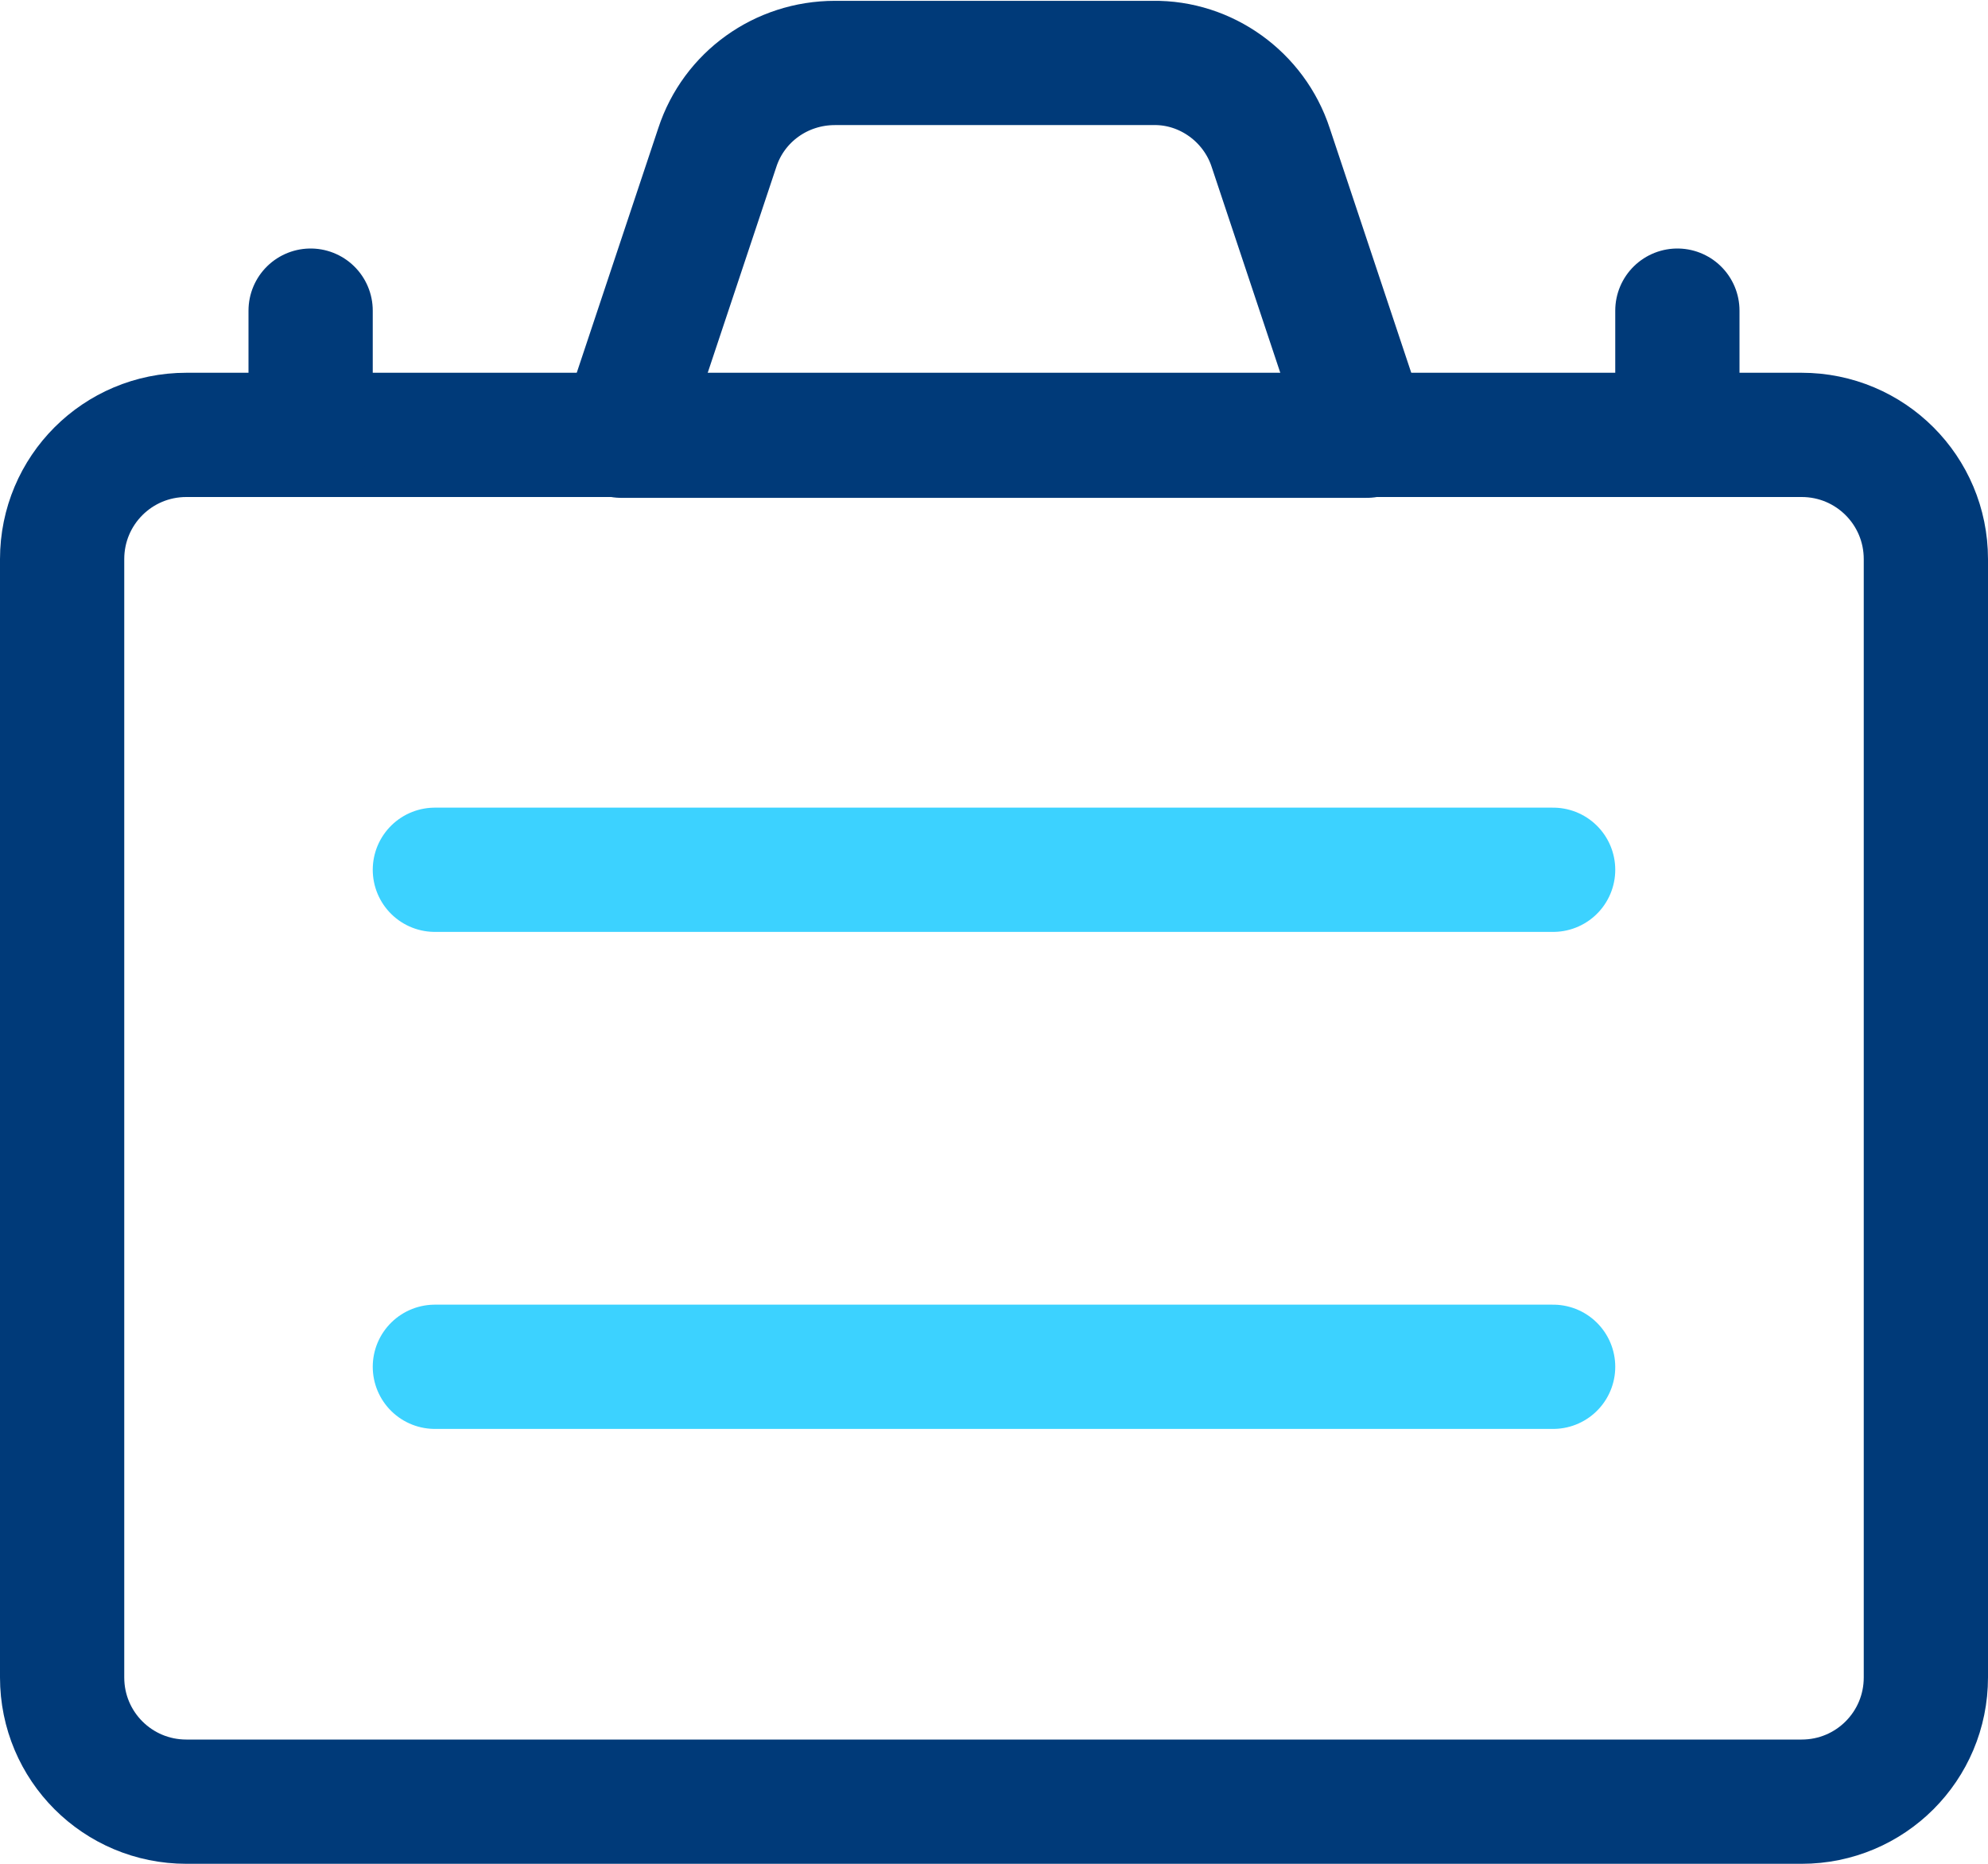
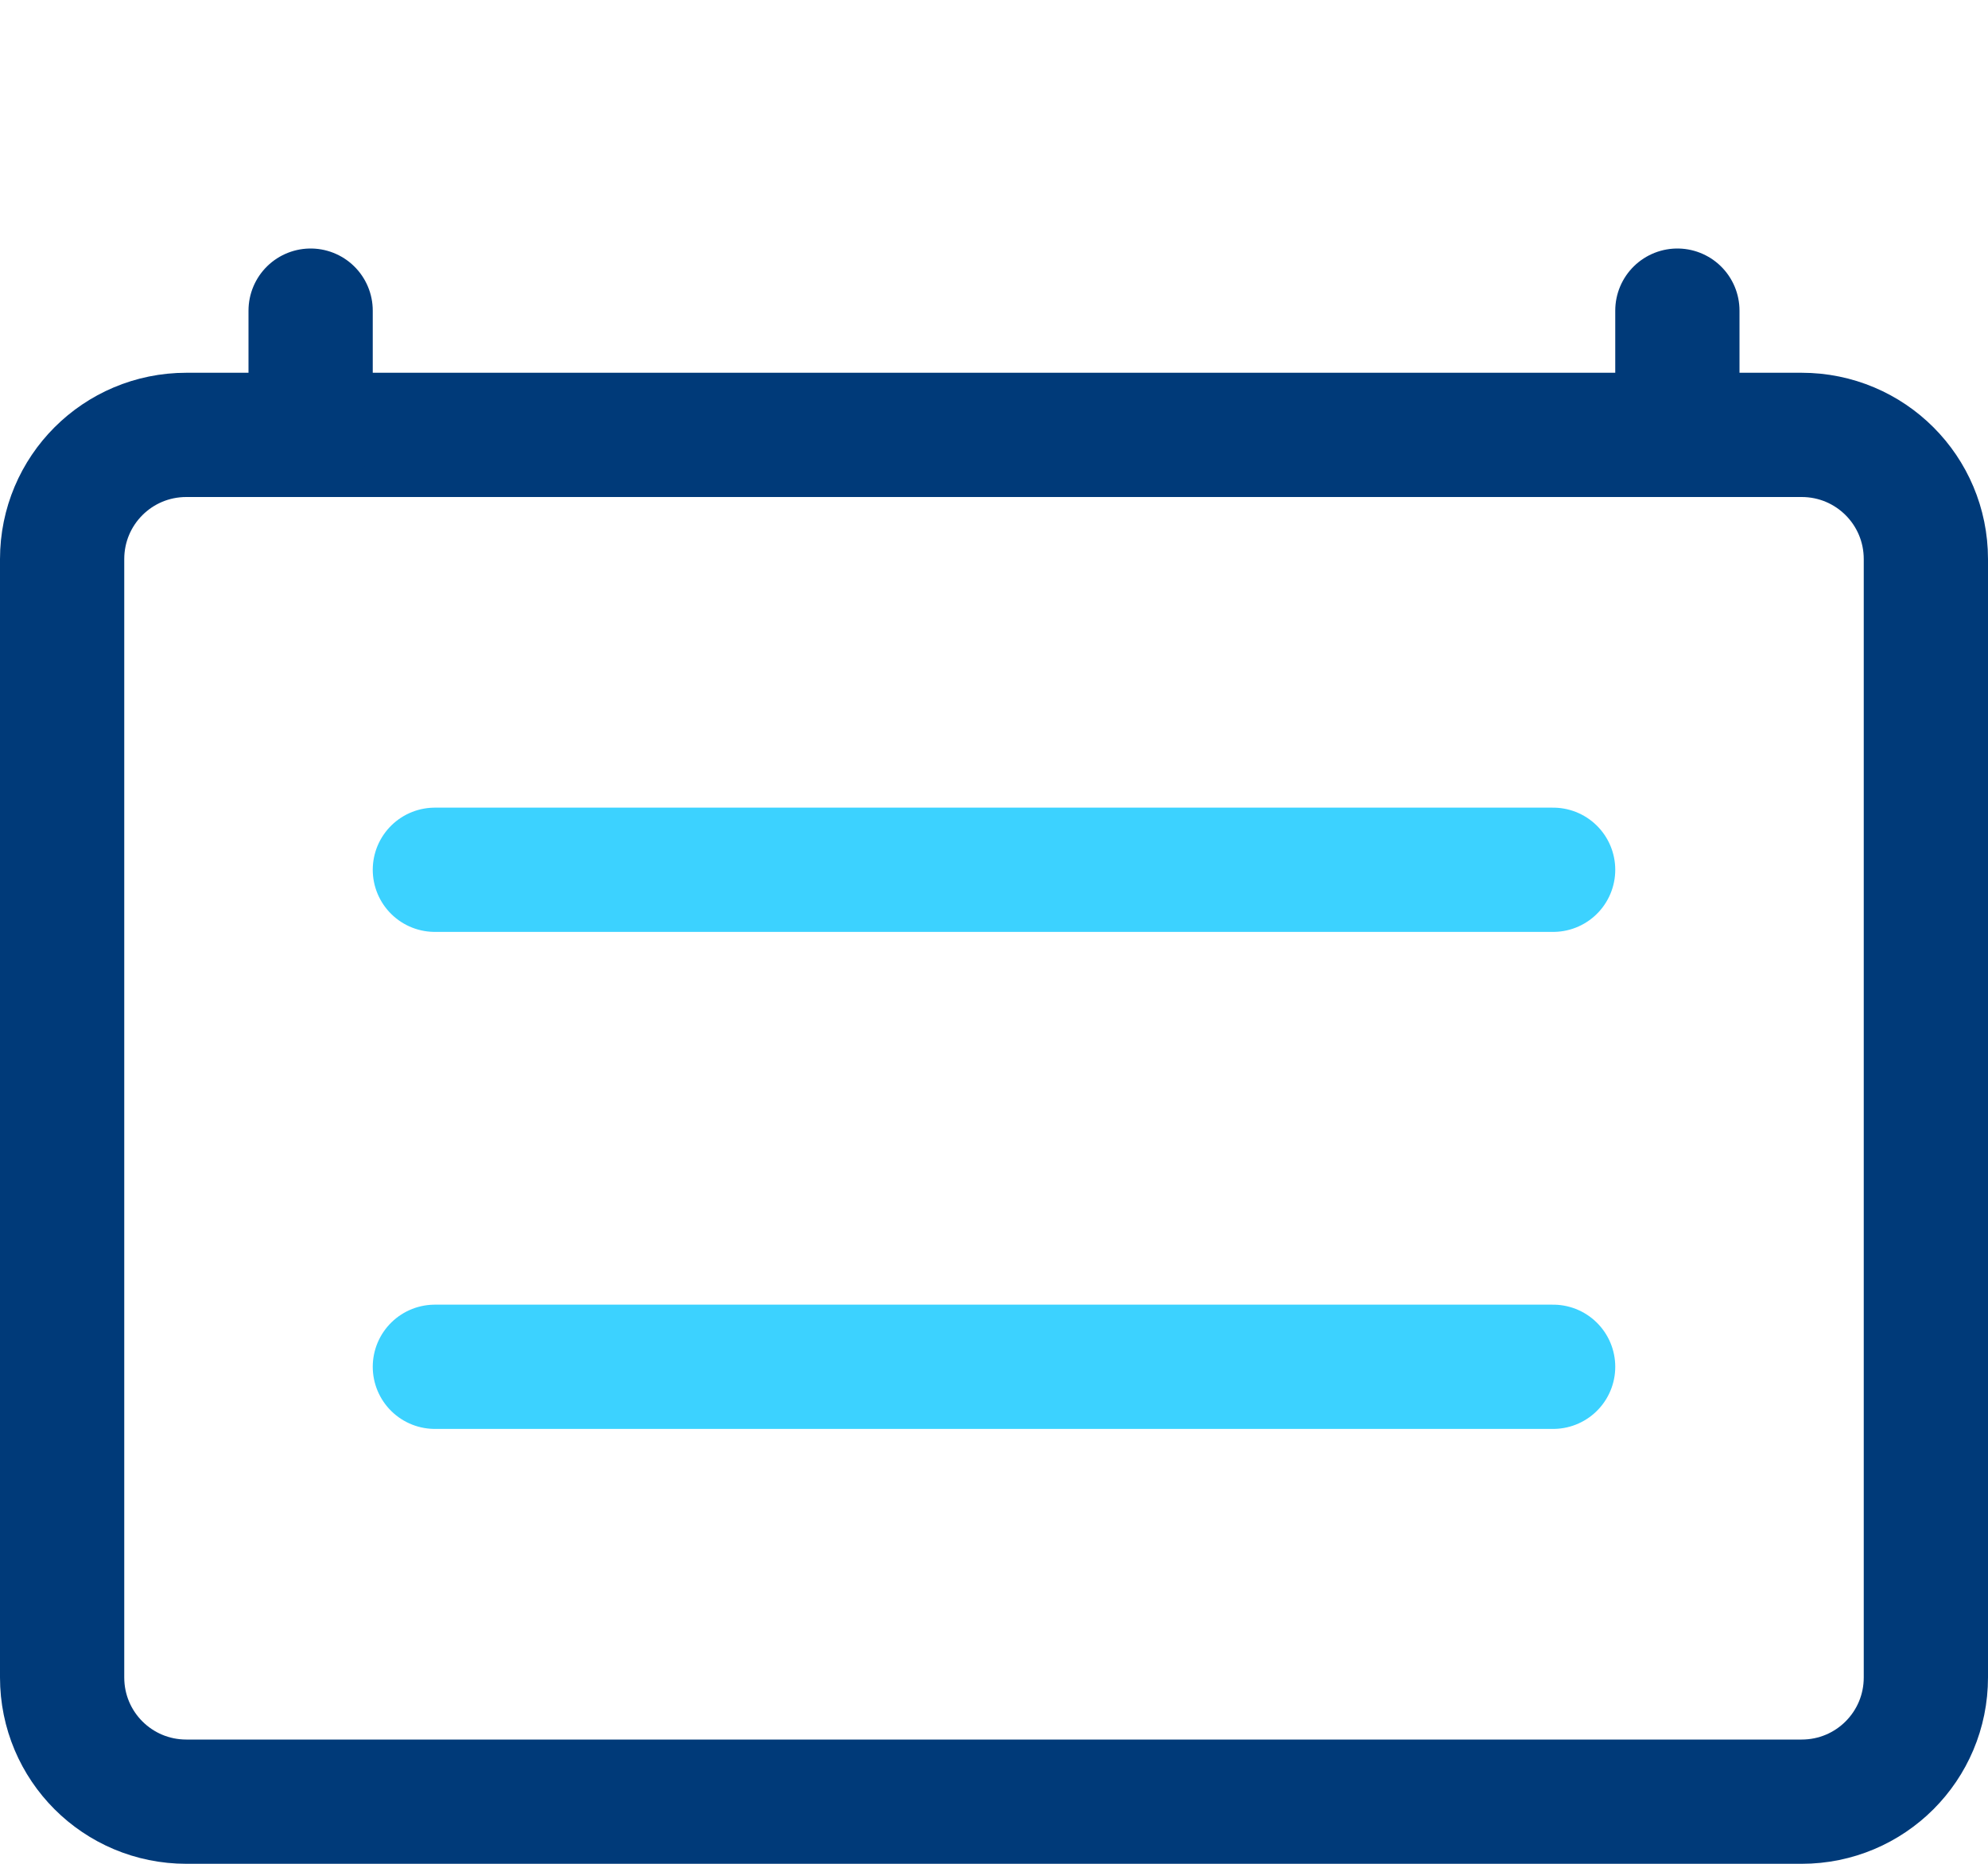
<svg xmlns="http://www.w3.org/2000/svg" id="Ebene_2" viewBox="0 0 24 22.5">
  <defs>
    <style>.cls-1{stroke:#003a79;}.cls-1,.cls-2{fill:none;stroke-linecap:round;stroke-linejoin:round;stroke-width:1.5px;}.cls-2{stroke:#3cd2ff;}</style>
  </defs>
  <g id="Icons">
    <g id="Business-Products_Business_briefcase">
      <g id="Group">
        <g id="briefcase">
          <path id="Rectangle-path" class="cls-1" d="M.75,6.75c0-.83,.67-1.5,1.5-1.5H21.75c.83,0,1.5,.67,1.5,1.5v13.5c0,.83-.67,1.5-1.5,1.5H2.25c-.83,0-1.5-.67-1.5-1.5V6.75Z" />
          <path id="Shape" class="cls-2" d="M5.25,10.5h13.5" />
          <path id="Shape_2" class="cls-2" d="M5.25,16.5h13.5" />
-           <path id="Shape_3" class="cls-1" d="M15.34,1.78c-.2-.61-.78-1.03-1.42-1.02h-3.84c-.65,0-1.22,.41-1.42,1.02l-1.16,3.48h9l-1.16-3.48Z" />
          <path id="Shape_4" class="cls-1" d="M3.75,5.25v-1.5" />
          <path id="Shape_5" class="cls-1" d="M20.25,5.25v-1.5" />
        </g>
      </g>
    </g>
  </g>
</svg>